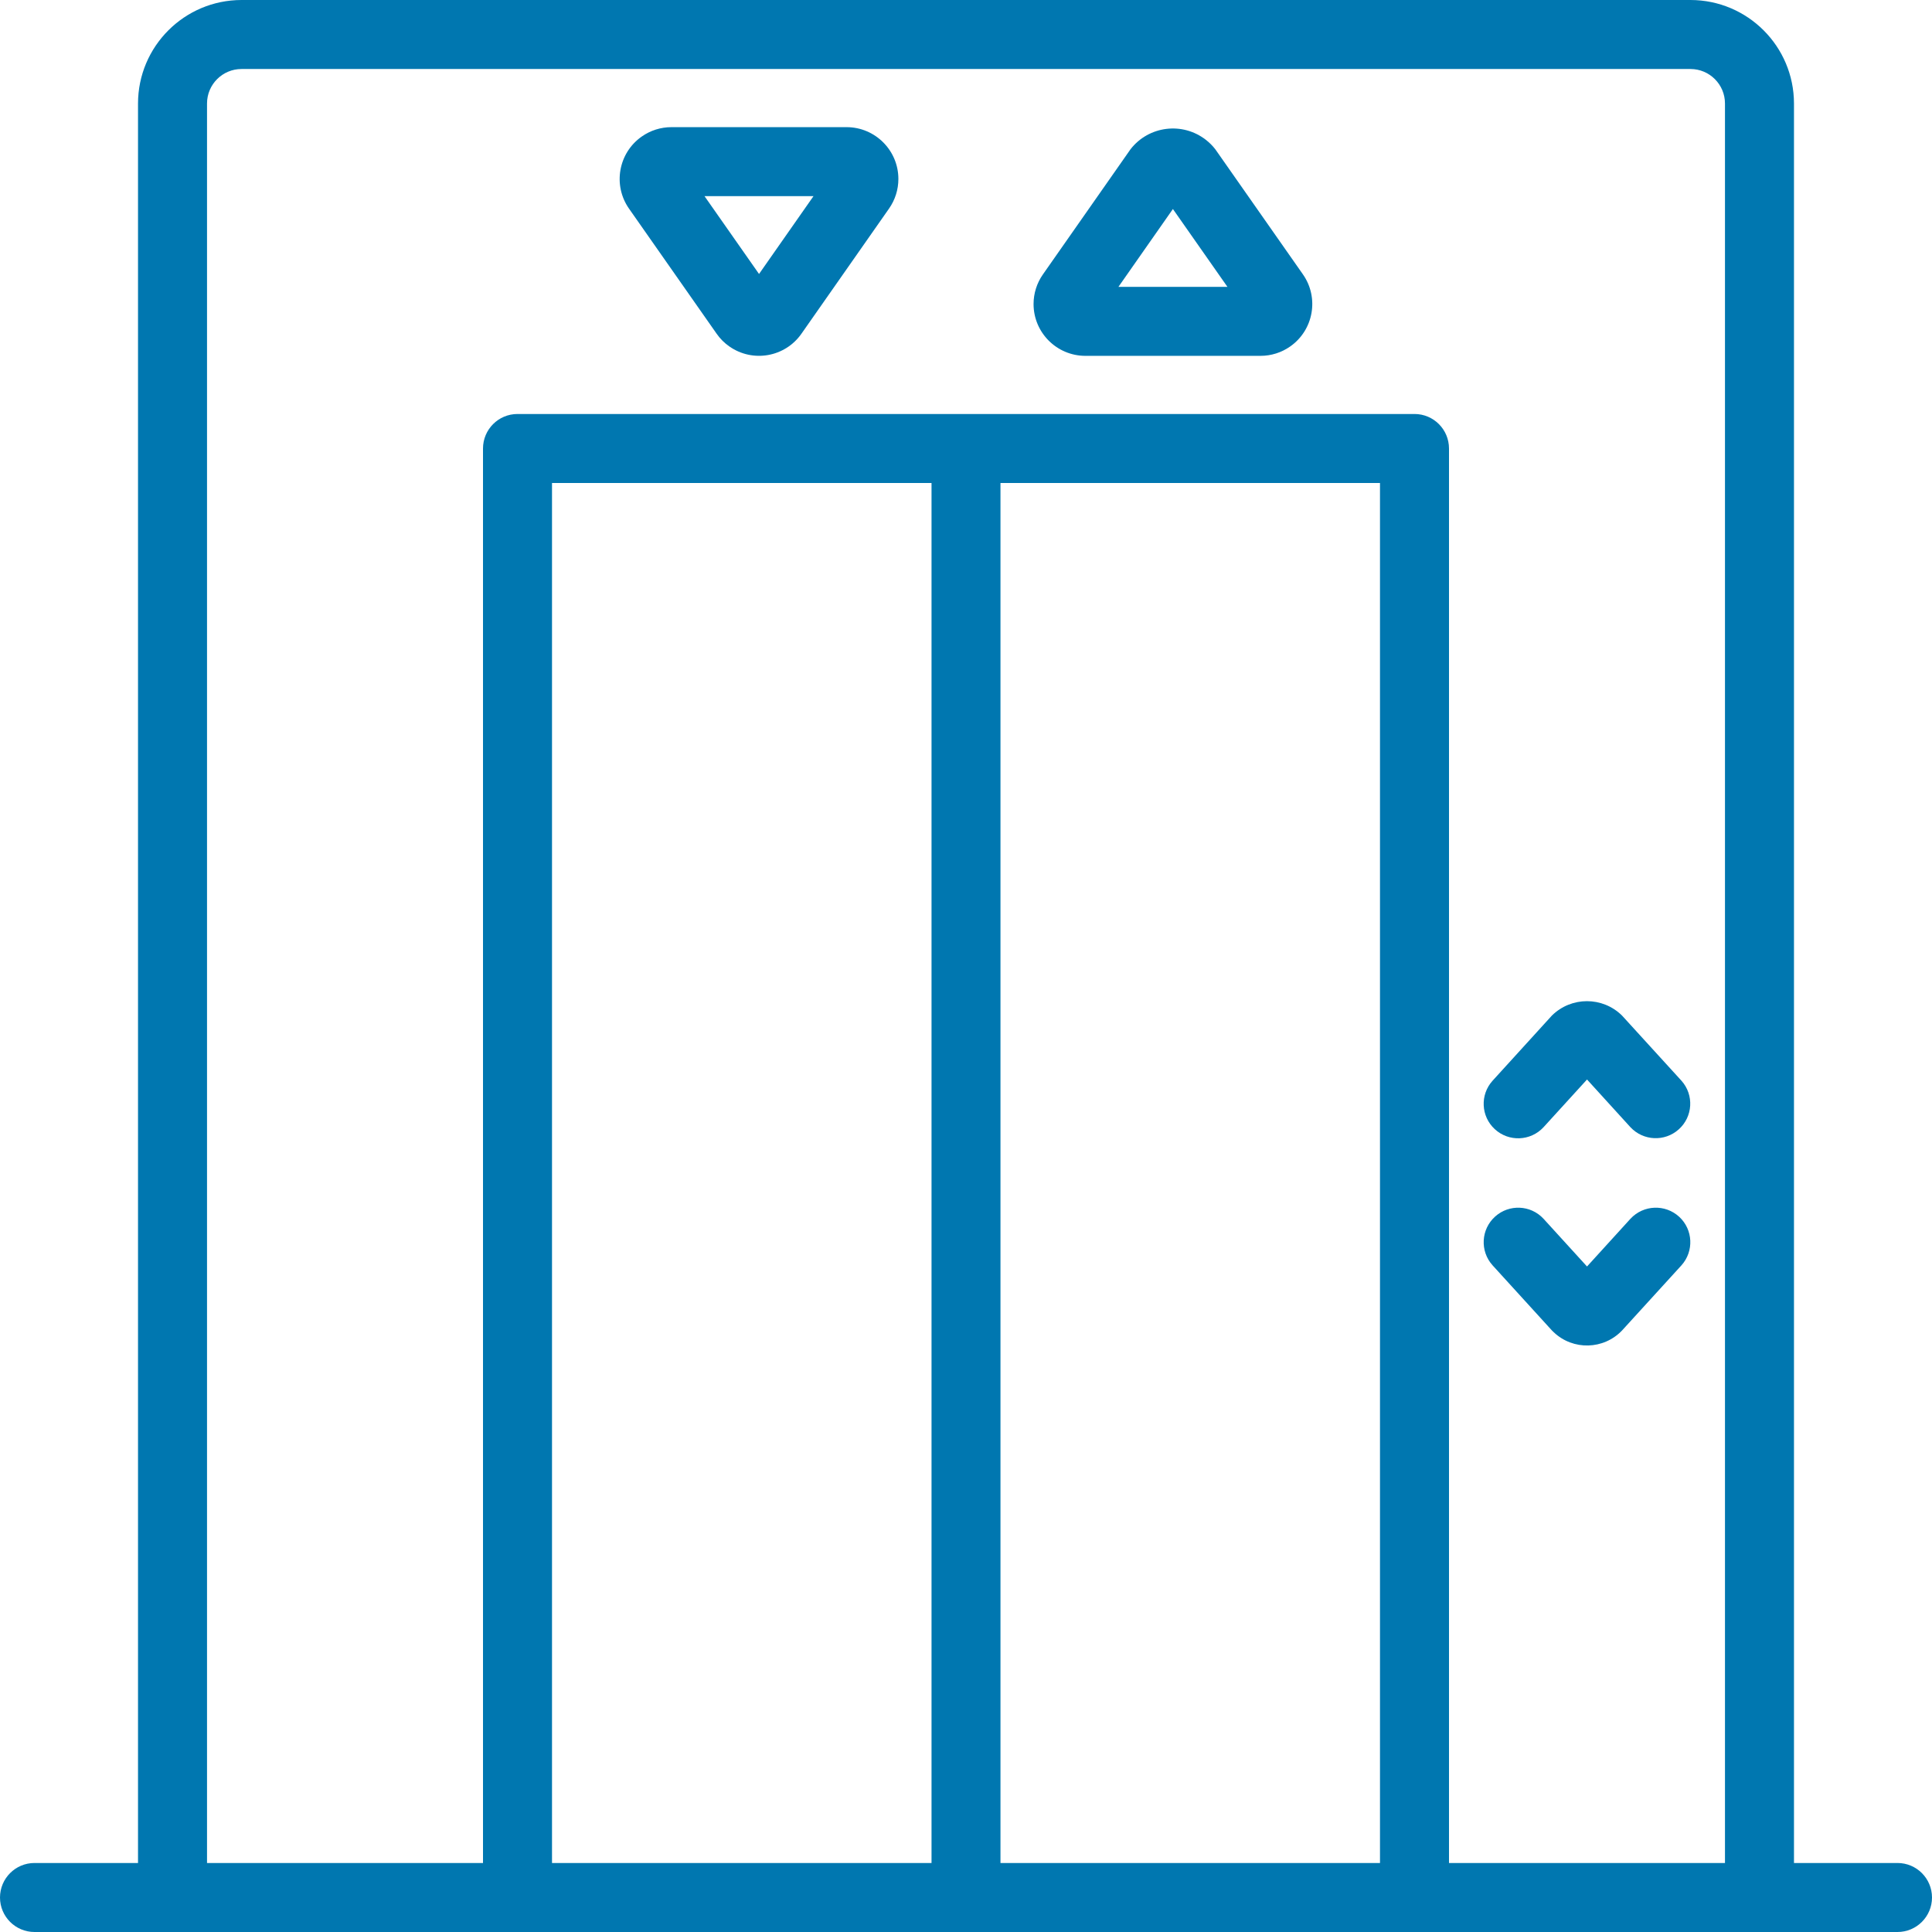
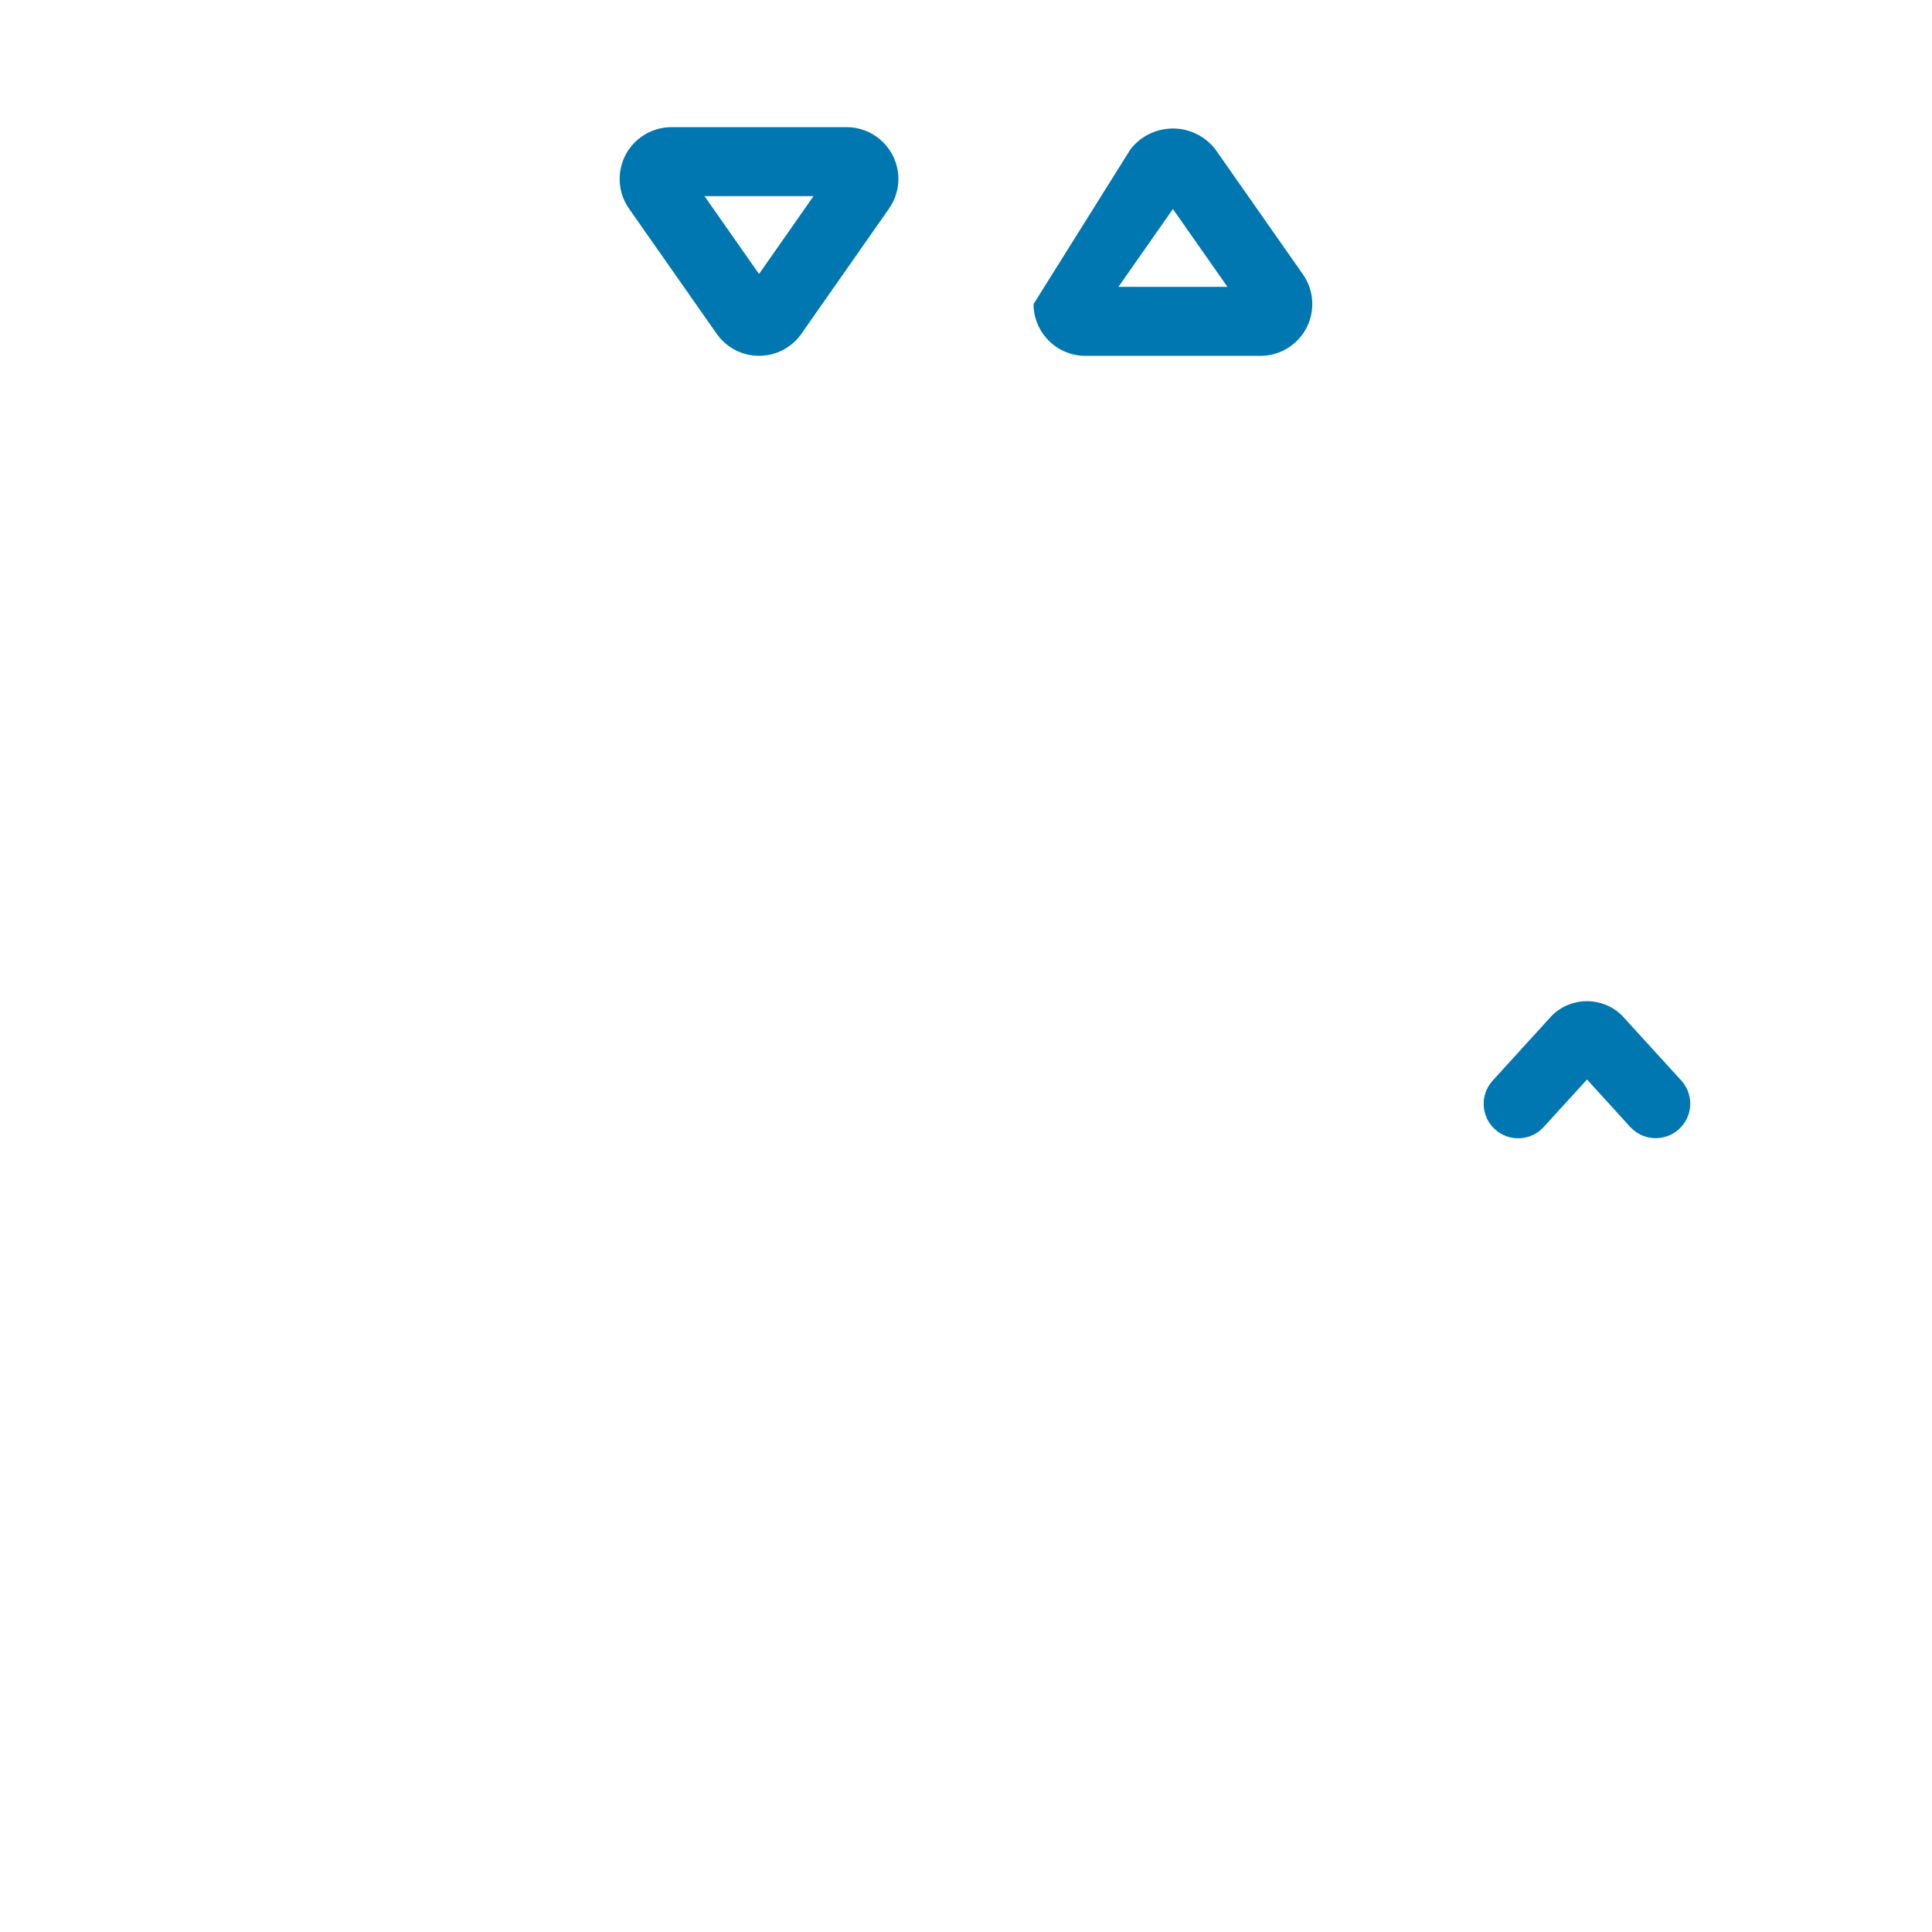
<svg xmlns="http://www.w3.org/2000/svg" width="32" height="32" viewBox="0 0 32 32" fill="none">
  <path d="M11.87 5.528L10.418 3.455C10.147 3.067 10.242 2.532 10.63 2.261C10.774 2.16 10.945 2.106 11.121 2.106H14.023C14.496 2.107 14.88 2.491 14.88 2.964C14.88 3.14 14.826 3.311 14.725 3.455L13.274 5.528C13.002 5.916 12.468 6.01 12.08 5.738C11.998 5.681 11.927 5.61 11.87 5.528ZM11.669 3.249L12.572 4.538L13.474 3.249H11.669Z" fill="#0077B0" />
-   <path d="M25.705 22.037L24.721 20.957C24.51 20.722 24.529 20.361 24.764 20.15C24.996 19.941 25.353 19.957 25.565 20.186L26.286 20.977L27.006 20.186C27.221 19.955 27.582 19.941 27.814 20.155C28.043 20.367 28.059 20.724 27.851 20.957L26.867 22.036C26.562 22.357 26.055 22.37 25.735 22.066C25.724 22.056 25.715 22.047 25.705 22.037Z" fill="#0077B0" />
  <path d="M27.006 18.671L26.286 17.88L25.565 18.671C25.351 18.902 24.989 18.916 24.758 18.702C24.528 18.49 24.512 18.133 24.721 17.901L25.704 16.821C26.026 16.503 26.544 16.503 26.866 16.821L27.851 17.901C28.061 18.136 28.04 18.498 27.804 18.707C27.572 18.914 27.218 18.897 27.006 18.671Z" fill="#0077B0" />
-   <path d="M20.878 5.894H17.976C17.503 5.893 17.119 5.509 17.119 5.036C17.119 4.86 17.173 4.689 17.274 4.545L18.725 2.472C19.026 2.084 19.585 2.014 19.973 2.316C20.031 2.361 20.084 2.414 20.129 2.472L21.581 4.545C21.852 4.933 21.757 5.468 21.369 5.739C21.225 5.84 21.054 5.894 20.878 5.894ZM18.525 4.751H20.33L19.427 3.462L18.525 4.751Z" fill="#0077B0" />
-   <path d="M31.429 30.857H29.714V1.714C29.713 0.768 28.946 0.001 28 0H4C3.054 0.001 2.287 0.768 2.286 1.714V30.857H0.571C0.256 30.857 0 31.113 0 31.429C0 31.744 0.256 32 0.571 32H31.429C31.744 32 32 31.744 32 31.429C32 31.113 31.744 30.857 31.429 30.857ZM9.143 30.857V8H15.429V30.857H9.143ZM16.571 30.857V8H22.857V30.857H16.571ZM24 30.857V7.429C24 7.113 23.744 6.857 23.429 6.857H8.571C8.256 6.857 8 7.113 8 7.429V30.857H3.429V1.714C3.429 1.399 3.685 1.143 4 1.143H28C28.315 1.143 28.571 1.399 28.571 1.714V30.857H24Z" fill="#0077B0" />
+   <path d="M20.878 5.894H17.976C17.503 5.893 17.119 5.509 17.119 5.036L18.725 2.472C19.026 2.084 19.585 2.014 19.973 2.316C20.031 2.361 20.084 2.414 20.129 2.472L21.581 4.545C21.852 4.933 21.757 5.468 21.369 5.739C21.225 5.84 21.054 5.894 20.878 5.894ZM18.525 4.751H20.33L19.427 3.462L18.525 4.751Z" fill="#0077B0" />
</svg>